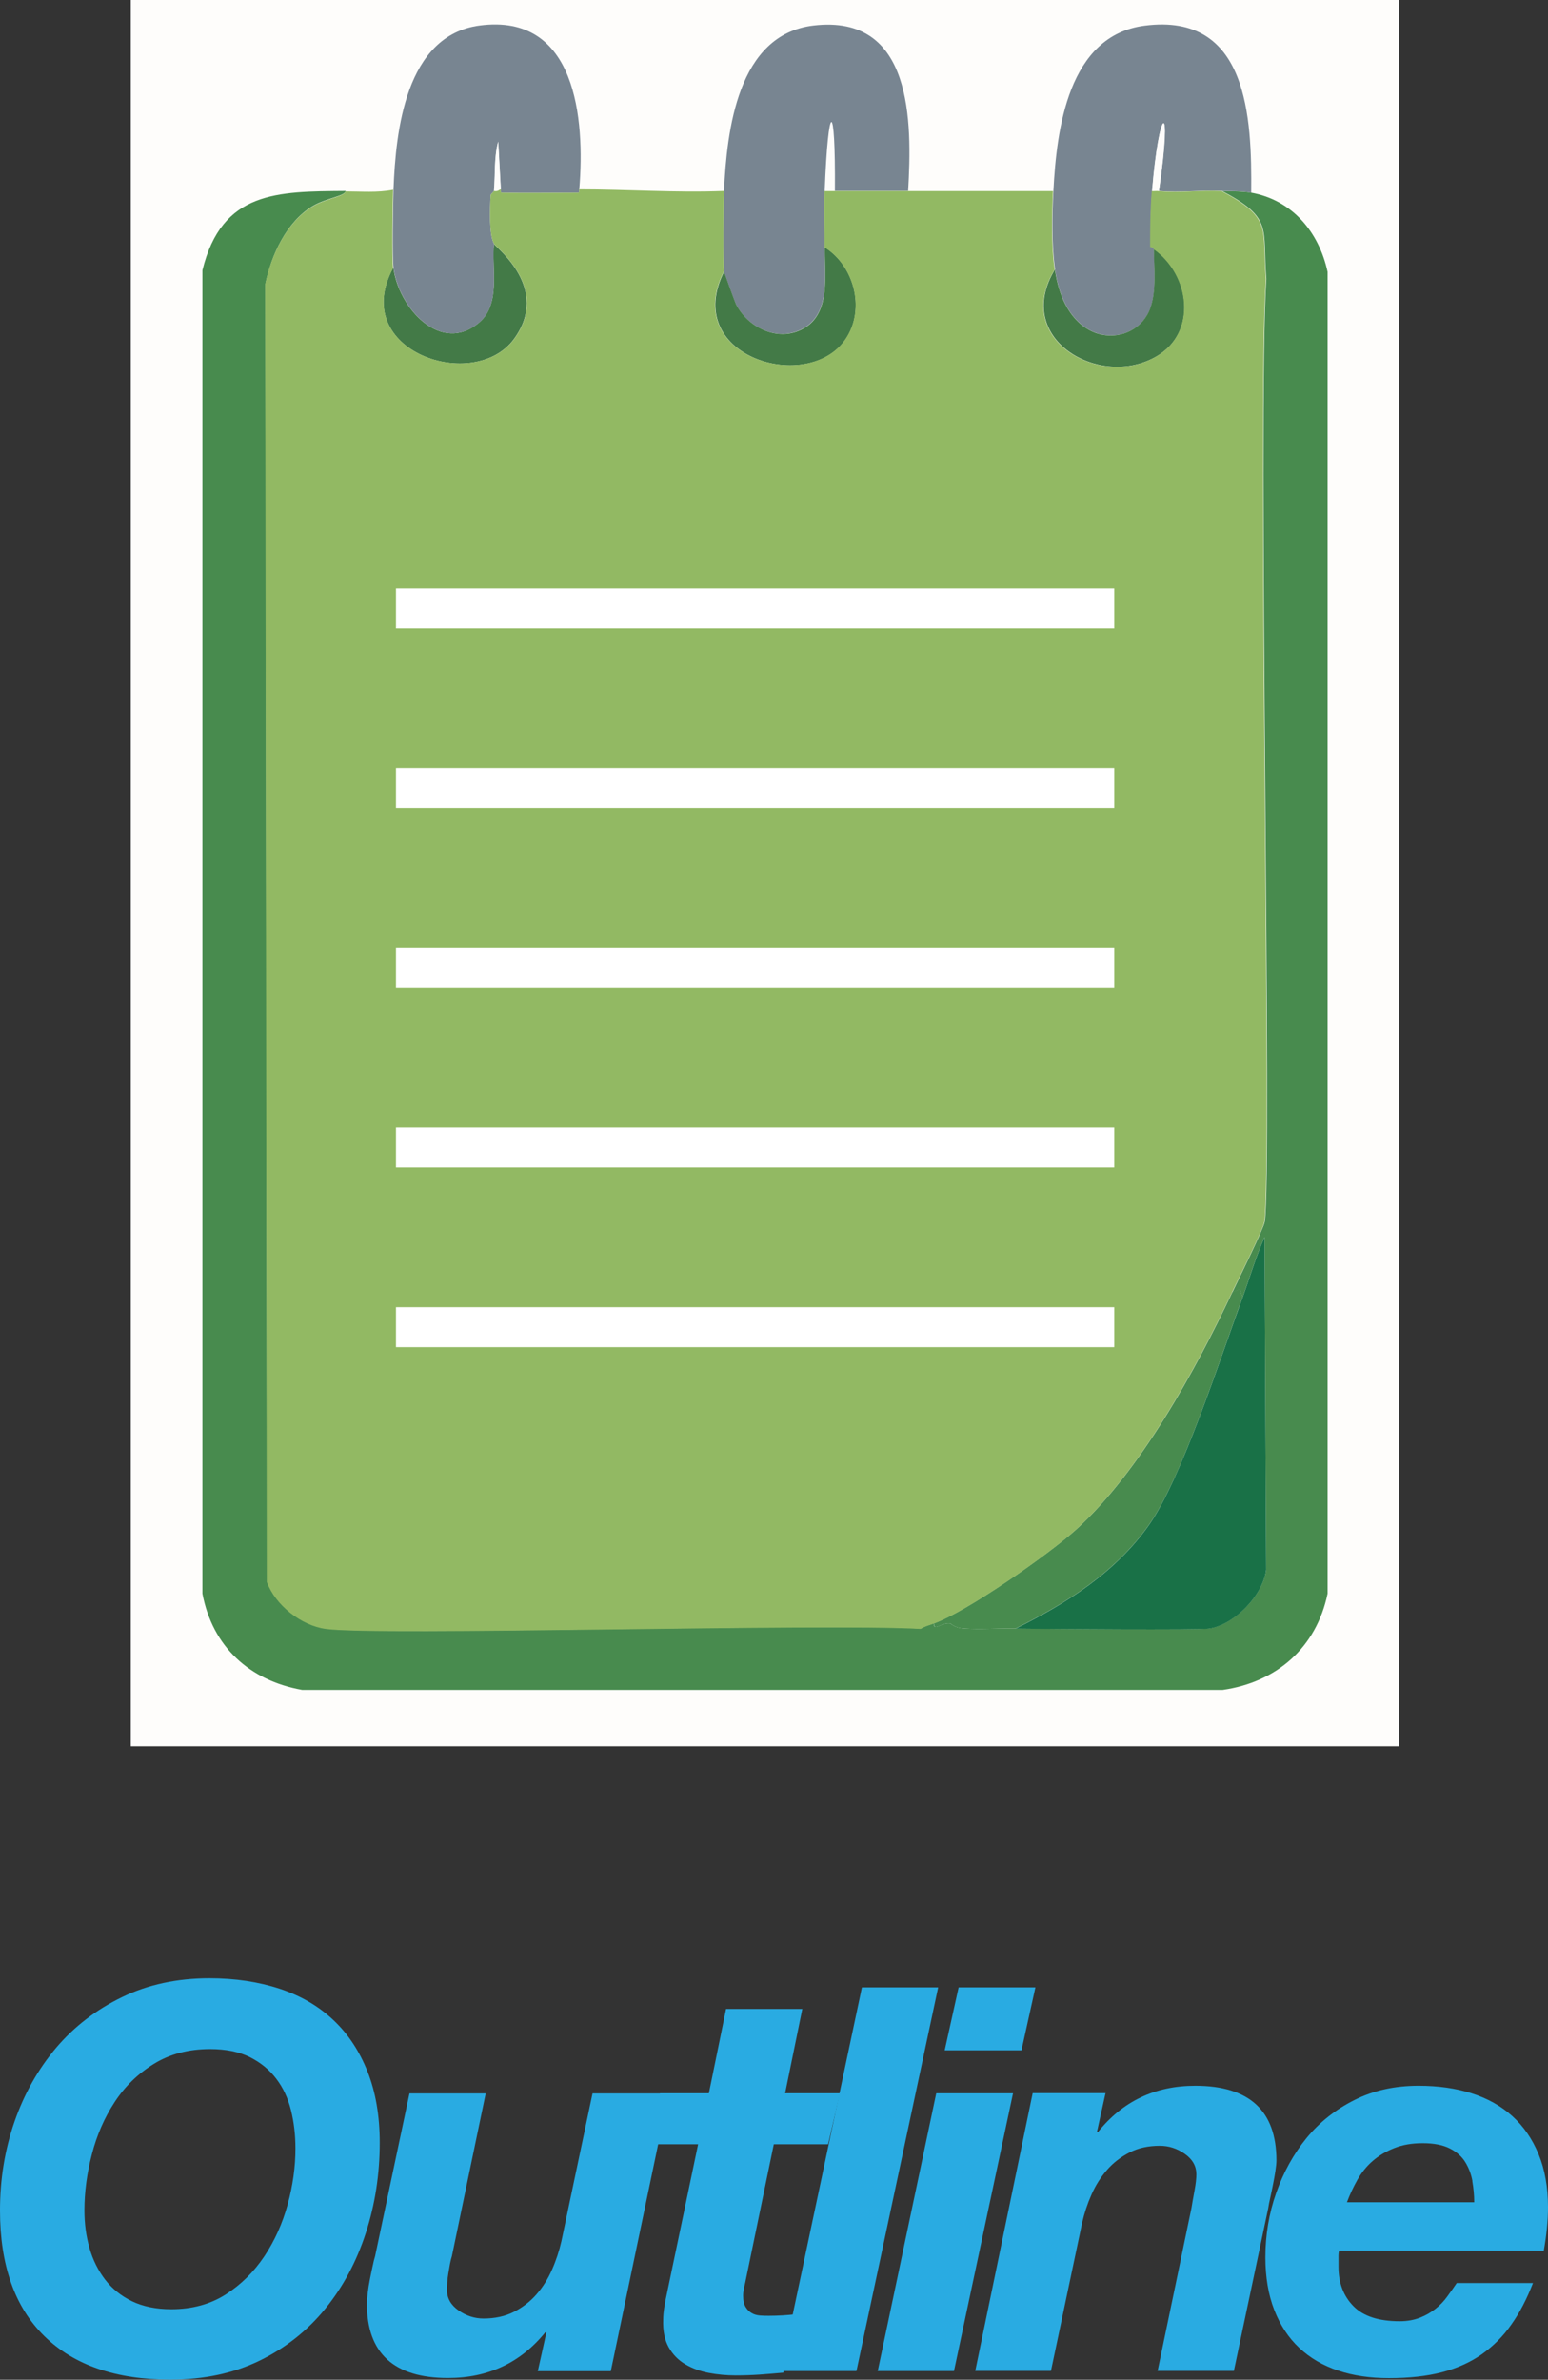
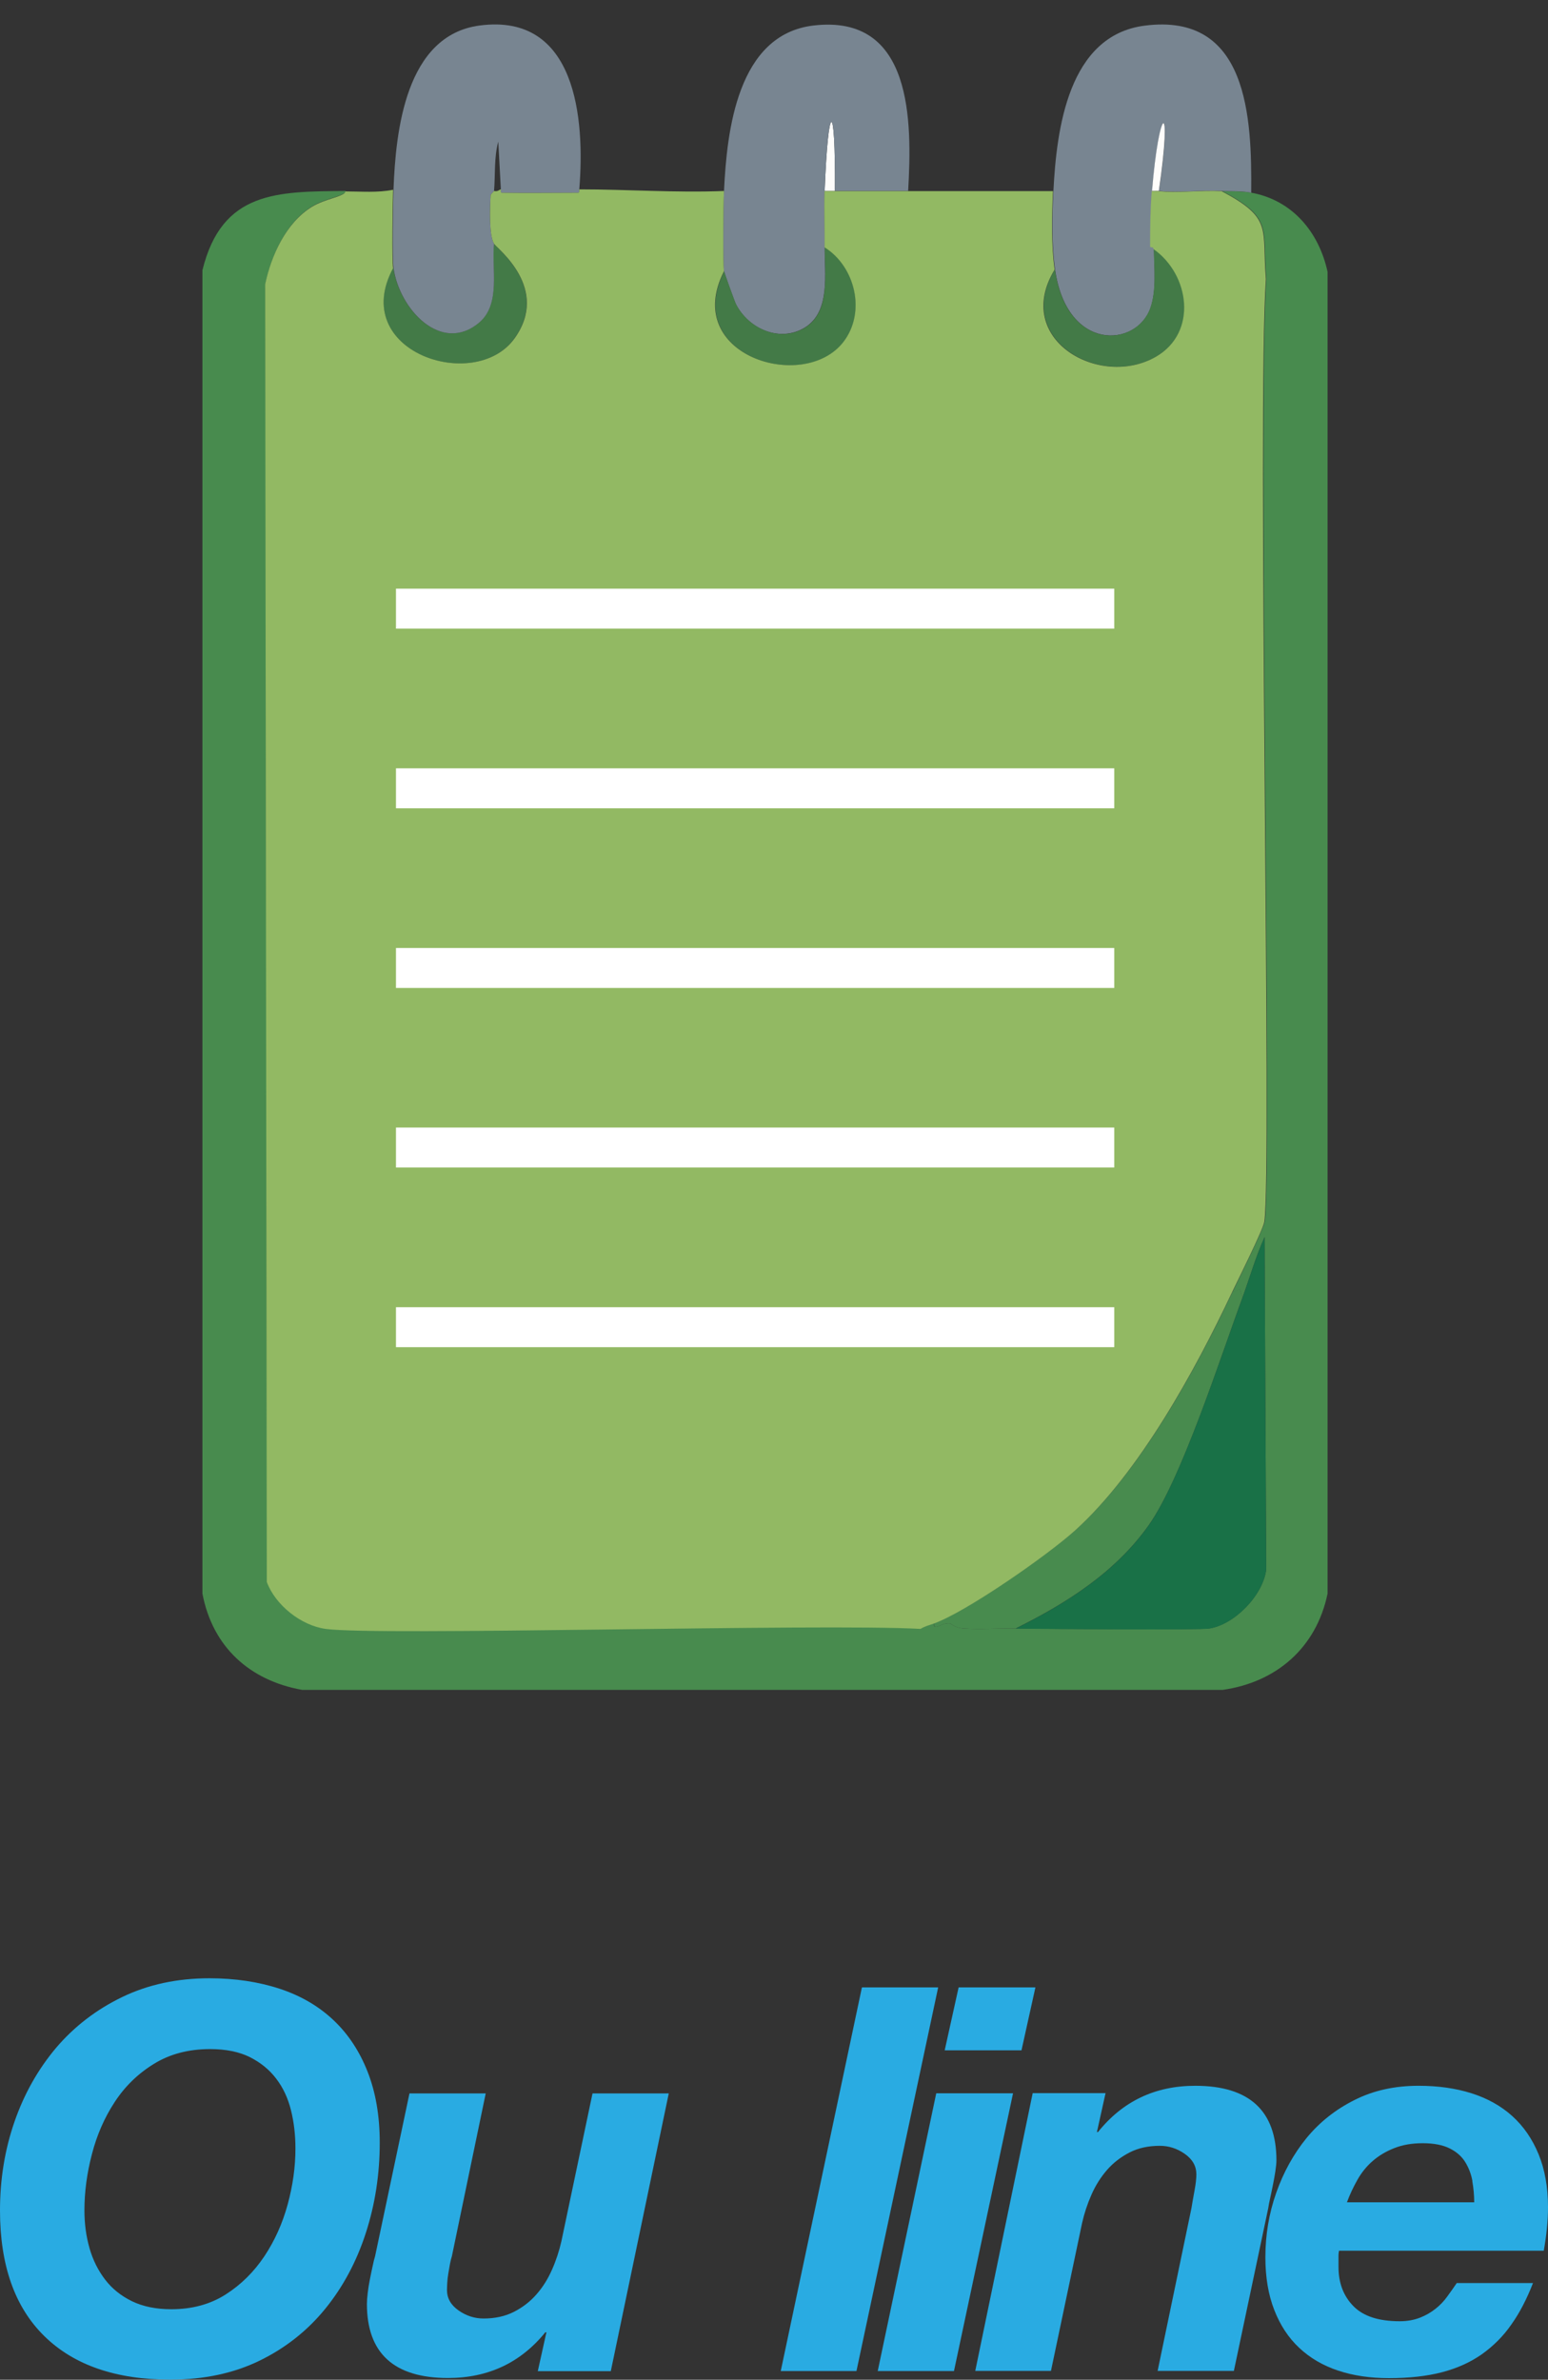
<svg xmlns="http://www.w3.org/2000/svg" id="_レイヤー_2" data-name="レイヤー_2" viewBox="0 0 113.49 174.44">
  <rect x="0" y="0" width="113.49" height="174.44" fill="#333333" stroke="none" />
  <defs>
    <style>
      .cls-1 {
        fill: #197147;
      }

      .cls-2 {
        fill: #788591;
      }

      .cls-3 {
        fill: #488b4e;
      }

      .cls-4 {
        fill: #fff;
      }

      .cls-5 {
        fill: #fefdfb;
      }

      .cls-6 {
        fill: #29abe2;
      }

      .cls-7 {
        fill: #92b963;
      }

      .cls-8 {
        fill: #437a47;
      }
    </style>
  </defs>
  <g id="TEXT_x5F_etc">
    <g>
      <path class="cls-6" d="M1.06,155.53c.71-2.05,1.73-3.85,3.05-5.42,1.33-1.56,2.94-2.8,4.84-3.72,1.9-.92,4.04-1.38,6.4-1.38,1.89,0,3.61.26,5.16.77s2.86,1.28,3.94,2.3,1.91,2.28,2.5,3.78c.59,1.5.89,3.23.89,5.2,0,2.31-.34,4.52-1.02,6.62-.68,2.1-1.67,3.95-2.97,5.55s-2.9,2.87-4.8,3.8c-1.9.93-4.09,1.4-6.56,1.4-3.99,0-7.07-1.06-9.24-3.19-2.17-2.13-3.25-5.2-3.25-9.21,0-2.29.35-4.45,1.06-6.5ZM6.56,164.79c.25.87.63,1.63,1.14,2.3.51.67,1.17,1.2,1.97,1.59.8.39,1.77.59,2.89.59,1.52,0,2.85-.36,3.98-1.08,1.13-.72,2.07-1.65,2.84-2.8.76-1.14,1.33-2.41,1.71-3.8.38-1.39.57-2.76.57-4.1,0-1-.11-1.94-.33-2.82-.22-.88-.58-1.65-1.08-2.3-.5-.66-1.14-1.18-1.93-1.58-.79-.39-1.76-.59-2.91-.59-1.58,0-2.95.36-4.12,1.08-1.17.72-2.13,1.65-2.88,2.8-.75,1.14-1.31,2.42-1.67,3.82-.37,1.41-.55,2.78-.55,4.12,0,.97.12,1.89.37,2.76Z" />
      <path class="cls-6" d="M39.43,173.8l.63-2.84h-.08c-1.81,2.23-4.19,3.35-7.13,3.35-3.96,0-5.95-1.81-5.95-5.43,0-.21.02-.48.06-.81.04-.33.09-.66.16-1s.13-.66.2-.96c.06-.3.12-.54.18-.73l2.52-11.93h5.59l-2.48,11.93c-.05.16-.1.35-.14.57-.04.22-.08.45-.12.69-.04.24-.07.47-.08.69s-.02.4-.02.53c0,.6.28,1.1.85,1.5.56.39,1.17.59,1.83.59.84,0,1.58-.16,2.23-.49.64-.33,1.19-.75,1.65-1.28.46-.52.84-1.13,1.14-1.81.3-.68.53-1.38.69-2.09l2.28-10.83h5.59l-4.25,20.36h-5.36Z" />
-       <path class="cls-6" d="M61.58,153.44l-.87,3.74h-3.98l-2.09,10.12c-.05.21-.09.4-.12.57-.03.17-.04.3-.04.38,0,.37.06.65.18.85.12.2.27.35.45.45.18.11.39.16.61.18s.44.02.65.02c.68,0,1.35-.04,2.01-.12l-.95,4.29c-.58.05-1.16.1-1.73.14-.58.04-1.17.06-1.77.06-.66,0-1.31-.06-1.95-.18-.64-.12-1.22-.33-1.73-.63-.51-.3-.92-.71-1.22-1.24-.3-.53-.44-1.21-.41-2.05,0-.26.03-.56.08-.89.05-.33.12-.68.2-1.04l2.28-10.91h-3.66l.87-3.74h3.58l1.26-6.18h5.59l-1.26,6.18h4.02Z" />
      <path class="cls-6" d="M68.78,145.68l-5.99,28.12h-5.55l5.95-28.12h5.59Z" />
      <path class="cls-6" d="M74.27,153.44l-4.33,20.36h-5.59l4.29-20.36h5.63ZM69.26,150.29l1.02-4.61h5.63l-1.02,4.61h-5.63Z" />
      <path class="cls-6" d="M81.05,153.44l-.63,2.84h.08c1.81-2.26,4.19-3.39,7.13-3.39,3.96,0,5.95,1.83,5.95,5.47,0,.21-.03.48-.08.81-.05.33-.11.66-.18,1-.07.34-.13.66-.2.96-.07.3-.11.54-.14.73l-2.52,11.93h-5.59l2.48-11.93c.05-.31.12-.73.22-1.26s.14-.93.14-1.22c0-.6-.28-1.1-.85-1.5s-1.18-.59-1.83-.59c-.84,0-1.58.16-2.22.49-.64.33-1.2.76-1.65,1.28-.46.53-.84,1.13-1.14,1.81-.3.68-.53,1.38-.69,2.09l-2.28,10.83h-5.55l4.21-20.36h5.36Z" />
      <path class="cls-6" d="M98.13,165.34v.83c0,1.18.37,2.14,1.1,2.88.73.74,1.86,1.1,3.39,1.1.55,0,1.04-.09,1.48-.26s.81-.39,1.14-.65c.33-.26.62-.56.87-.91.25-.34.48-.67.69-.98h5.59c-.45,1.16-.97,2.17-1.58,3.03-.6.87-1.33,1.59-2.17,2.19-.84.59-1.82,1.03-2.93,1.32-1.12.29-2.41.43-3.88.43-1.37,0-2.61-.18-3.72-.55-1.12-.37-2.07-.93-2.86-1.67s-1.4-1.67-1.83-2.78c-.43-1.1-.65-2.39-.65-3.86,0-1.63.26-3.2.79-4.71s1.27-2.85,2.22-4.02c.96-1.17,2.13-2.1,3.53-2.8,1.39-.7,2.95-1.04,4.69-1.04,1.42,0,2.71.18,3.88.55,1.17.37,2.17.93,2.99,1.67.83.75,1.47,1.68,1.93,2.8.46,1.12.69,2.41.69,3.88,0,1-.11,2.06-.31,3.19h-15.01c-.03.13-.04.25-.04.35ZM107.95,159.88c-.09-.51-.27-.98-.53-1.4-.26-.42-.64-.75-1.14-1-.5-.25-1.16-.38-1.97-.38s-1.48.12-2.09.36-1.13.55-1.58.94-.82.85-1.12,1.38c-.3.53-.56,1.08-.77,1.65h9.33c0-.52-.05-1.04-.14-1.55Z" />
    </g>
    <g>
      <g>
        <g id="Background">
-           <path class="cls-5" d="M102.59,0v128H9.59V0h93Z" />
-         </g>
+           </g>
        <g>
          <path class="cls-5" d="M61.21,14h-.75c.26-6.65.8-6.83.75,0Z" />
          <g>
            <path class="cls-3" d="M25.34,14c-.02.38-1.45.52-2.44,1.12-1.91,1.17-3,3.57-3.44,5.69q.06,47.56.12,95.12c.63,1.7,2.51,3.19,4.31,3.44,3.81.53,36.27-.41,43.62,0,.29-.18.62-.26.94-.38.03.63.5-.06,1.19,0,.05,0,.35.33,1,.38,1.25.08,2.56-.02,3.81,0,2.28.03,13.44.11,14.19,0,1.85-.28,3.94-2.41,4.19-4.31q-.06-12.19-.12-24.38c-.65,1.44-1.08,2.96-1.62,4.44q-.09-.31-.19-.62-.28.12-.56.25c.44-.94,2.28-4.63,2.38-5.19.58-3.46-.53-59.66.12-69.12-.31-3.7.55-4.43-3.25-6.44.71.04,1.42,0,2.12.12,3.04.54,4.99,2.9,5.62,5.81v96.88c-.82,3.96-3.74,6.5-7.69,7.06H22.15c-3.86-.69-6.57-3.16-7.31-7.06V19.81c1.43-5.82,5.49-5.77,10.5-5.81Z" />
            <path class="cls-2" d="M66.59,14c-1.79,0-3.58,0-5.38,0,.05-6.83-.49-6.65-.75,0-.05,1.41.02,2.73,0,4.12-.02,1.89.45,4.7-1.44,5.88-1.83,1.13-4.12.12-5.06-1.69-.09-.16-.86-2.31-.88-2.44-.08-.52-.05-4.9,0-5.88.21-4.41.98-11.46,6.56-12.12,7.3-.86,7.23,7.06,6.94,12.12Z" />
            <path class="cls-3" d="M91.09,95.12c-1.64,4.45-4.47,13.3-6.88,16.69-2.45,3.45-6.02,5.71-9.75,7.56-1.25-.02-2.57.08-3.81,0-.65-.04-.95-.37-1-.38-.69-.06-1.15.63-1.19,0,2.38-.83,8.43-5.06,10.44-6.88,4.67-4.24,8.74-11.65,11.44-17.38q.28-.12.56-.25.09.31.19.62Z" />
            <path class="cls-8" d="M28.84,19.62c.39,3,3.52,6.41,6.31,4,1.58-1.36.88-3.95,1.06-5.75.21.34,4.14,3.26,1.5,6.94-2.91,4.06-12.21.95-8.88-5.19Z" />
            <path class="cls-8" d="M53.09,19.88c.02.13.79,2.27.88,2.44.94,1.8,3.24,2.82,5.06,1.69,1.89-1.17,1.41-3.98,1.44-5.88,2.25,1.41,3.05,4.77,1.38,6.94-2.91,3.76-11.89.98-8.75-5.19Z" />
            <g>
              <path class="cls-2" d="M91.71,14.12c-.71-.13-1.41-.09-2.12-.12-1.51-.08-3.13.15-4.62,0,1.02-7.05,0-6.18-.5,0-.11,1.38-.13,2.69-.12,4.06,0,.1.25,0,.25.19.02,1.37.2,3.02-.25,4.31-1.02,2.93-6.14,3.25-7-2.81-.25-1.78-.22-3.95-.12-5.75.23-4.5,1.07-11.4,6.69-12.12,7.59-.98,7.86,6.75,7.81,12.25Z" />
              <path class="cls-8" d="M77.34,19.75c.86,6.06,5.98,5.75,7,2.81.45-1.29.27-2.94.25-4.31,2.65,1.86,3.25,6.1.19,7.88-4.13,2.4-10.55-1.26-7.44-6.38Z" />
              <path class="cls-5" d="M84.96,14c-.16-.02-.33.01-.5,0,.5-6.18,1.52-7.05.5,0Z" />
            </g>
            <g>
              <path class="cls-2" d="M42.46,13.88s.04.25-.06.25c-1.86,0-3.77.03-5.62,0-.1,0-.05-.25-.06-.25q-.09-1.75-.19-3.5c-.32,1.19-.21,2.43-.31,3.62,0,.02-.25.24-.25.31-.05.93-.13,2.93.25,3.56-.19,1.8.51,4.39-1.06,5.75-2.8,2.41-5.92-1-6.31-4-.09-.67-.04-4.62,0-5.75.16-4.23.87-11.28,6.31-12,7.1-.94,7.73,6.86,7.31,12Z" />
-               <path class="cls-5" d="M36.71,13.88c-.08-.01-.19.19-.5.12.1-1.2,0-2.44.31-3.62q.09,1.75.19,3.5Z" />
+               <path class="cls-5" d="M36.71,13.88q.09,1.75.19,3.5Z" />
            </g>
            <g>
              <path class="cls-7" d="M28.84,19.62c-3.34,6.14,5.96,9.24,8.88,5.19,2.64-3.68-1.29-6.6-1.5-6.94-.38-.63-.3-2.63-.25-3.56,0-.07.25-.29.25-.31.31.07.42-.14.5-.12.01,0-.04.25.06.25,1.85.03,3.77,0,5.62,0,.1,0,.05-.25.06-.25,3.53,0,7.09.26,10.62.12-.05.98-.08,5.36,0,5.88-3.14,6.16,5.84,8.94,8.75,5.19,1.68-2.17.88-5.53-1.38-6.94.02-1.39-.05-2.71,0-4.12h.75c1.79,0,3.58,0,5.38,0,3.54,0,7.08,0,10.62,0-.09,1.8-.13,3.97.12,5.75-3.11,5.12,3.31,8.77,7.44,6.38,3.06-1.78,2.46-6.02-.19-7.88,0-.19-.25-.09-.25-.19,0-1.38.01-2.69.12-4.06.17.01.34-.02.5,0,1.49.15,3.11-.08,4.62,0,3.8,2.01,2.94,2.74,3.25,6.44-.66,9.46.46,65.66-.12,69.12-.09.56-1.93,4.25-2.38,5.19-2.7,5.72-6.77,13.14-11.44,17.38-2,1.82-8.06,6.05-10.44,6.88-.32.11-.65.2-.94.38-7.36-.41-39.82.53-43.62,0-1.8-.25-3.68-1.74-4.31-3.44q-.06-47.56-.12-95.12c.44-2.11,1.53-4.52,3.44-5.69.98-.6,2.42-.75,2.44-1.12,1.16,0,2.35.11,3.5-.12-.04,1.13-.09,5.08,0,5.75Z" />
              <path class="cls-1" d="M74.46,119.38c3.73-1.85,7.3-4.11,9.75-7.56,2.4-3.38,5.24-12.23,6.88-16.69.54-1.48.97-3,1.62-4.44q.06,12.19.12,24.38c-.25,1.9-2.34,4.03-4.19,4.31-.74.11-11.91.03-14.19,0Z" />
            </g>
          </g>
        </g>
      </g>
      <rect class="cls-4" x="29.03" y="43.15" width="52.66" height="2.93" />
      <rect class="cls-4" x="29.03" y="56.32" width="52.66" height="2.93" />
      <rect class="cls-4" x="29.03" y="69.49" width="52.66" height="2.93" />
      <rect class="cls-4" x="29.03" y="82.65" width="52.66" height="2.93" />
      <rect class="cls-4" x="29.03" y="95.82" width="52.66" height="2.93" />
    </g>
  </g>
</svg>